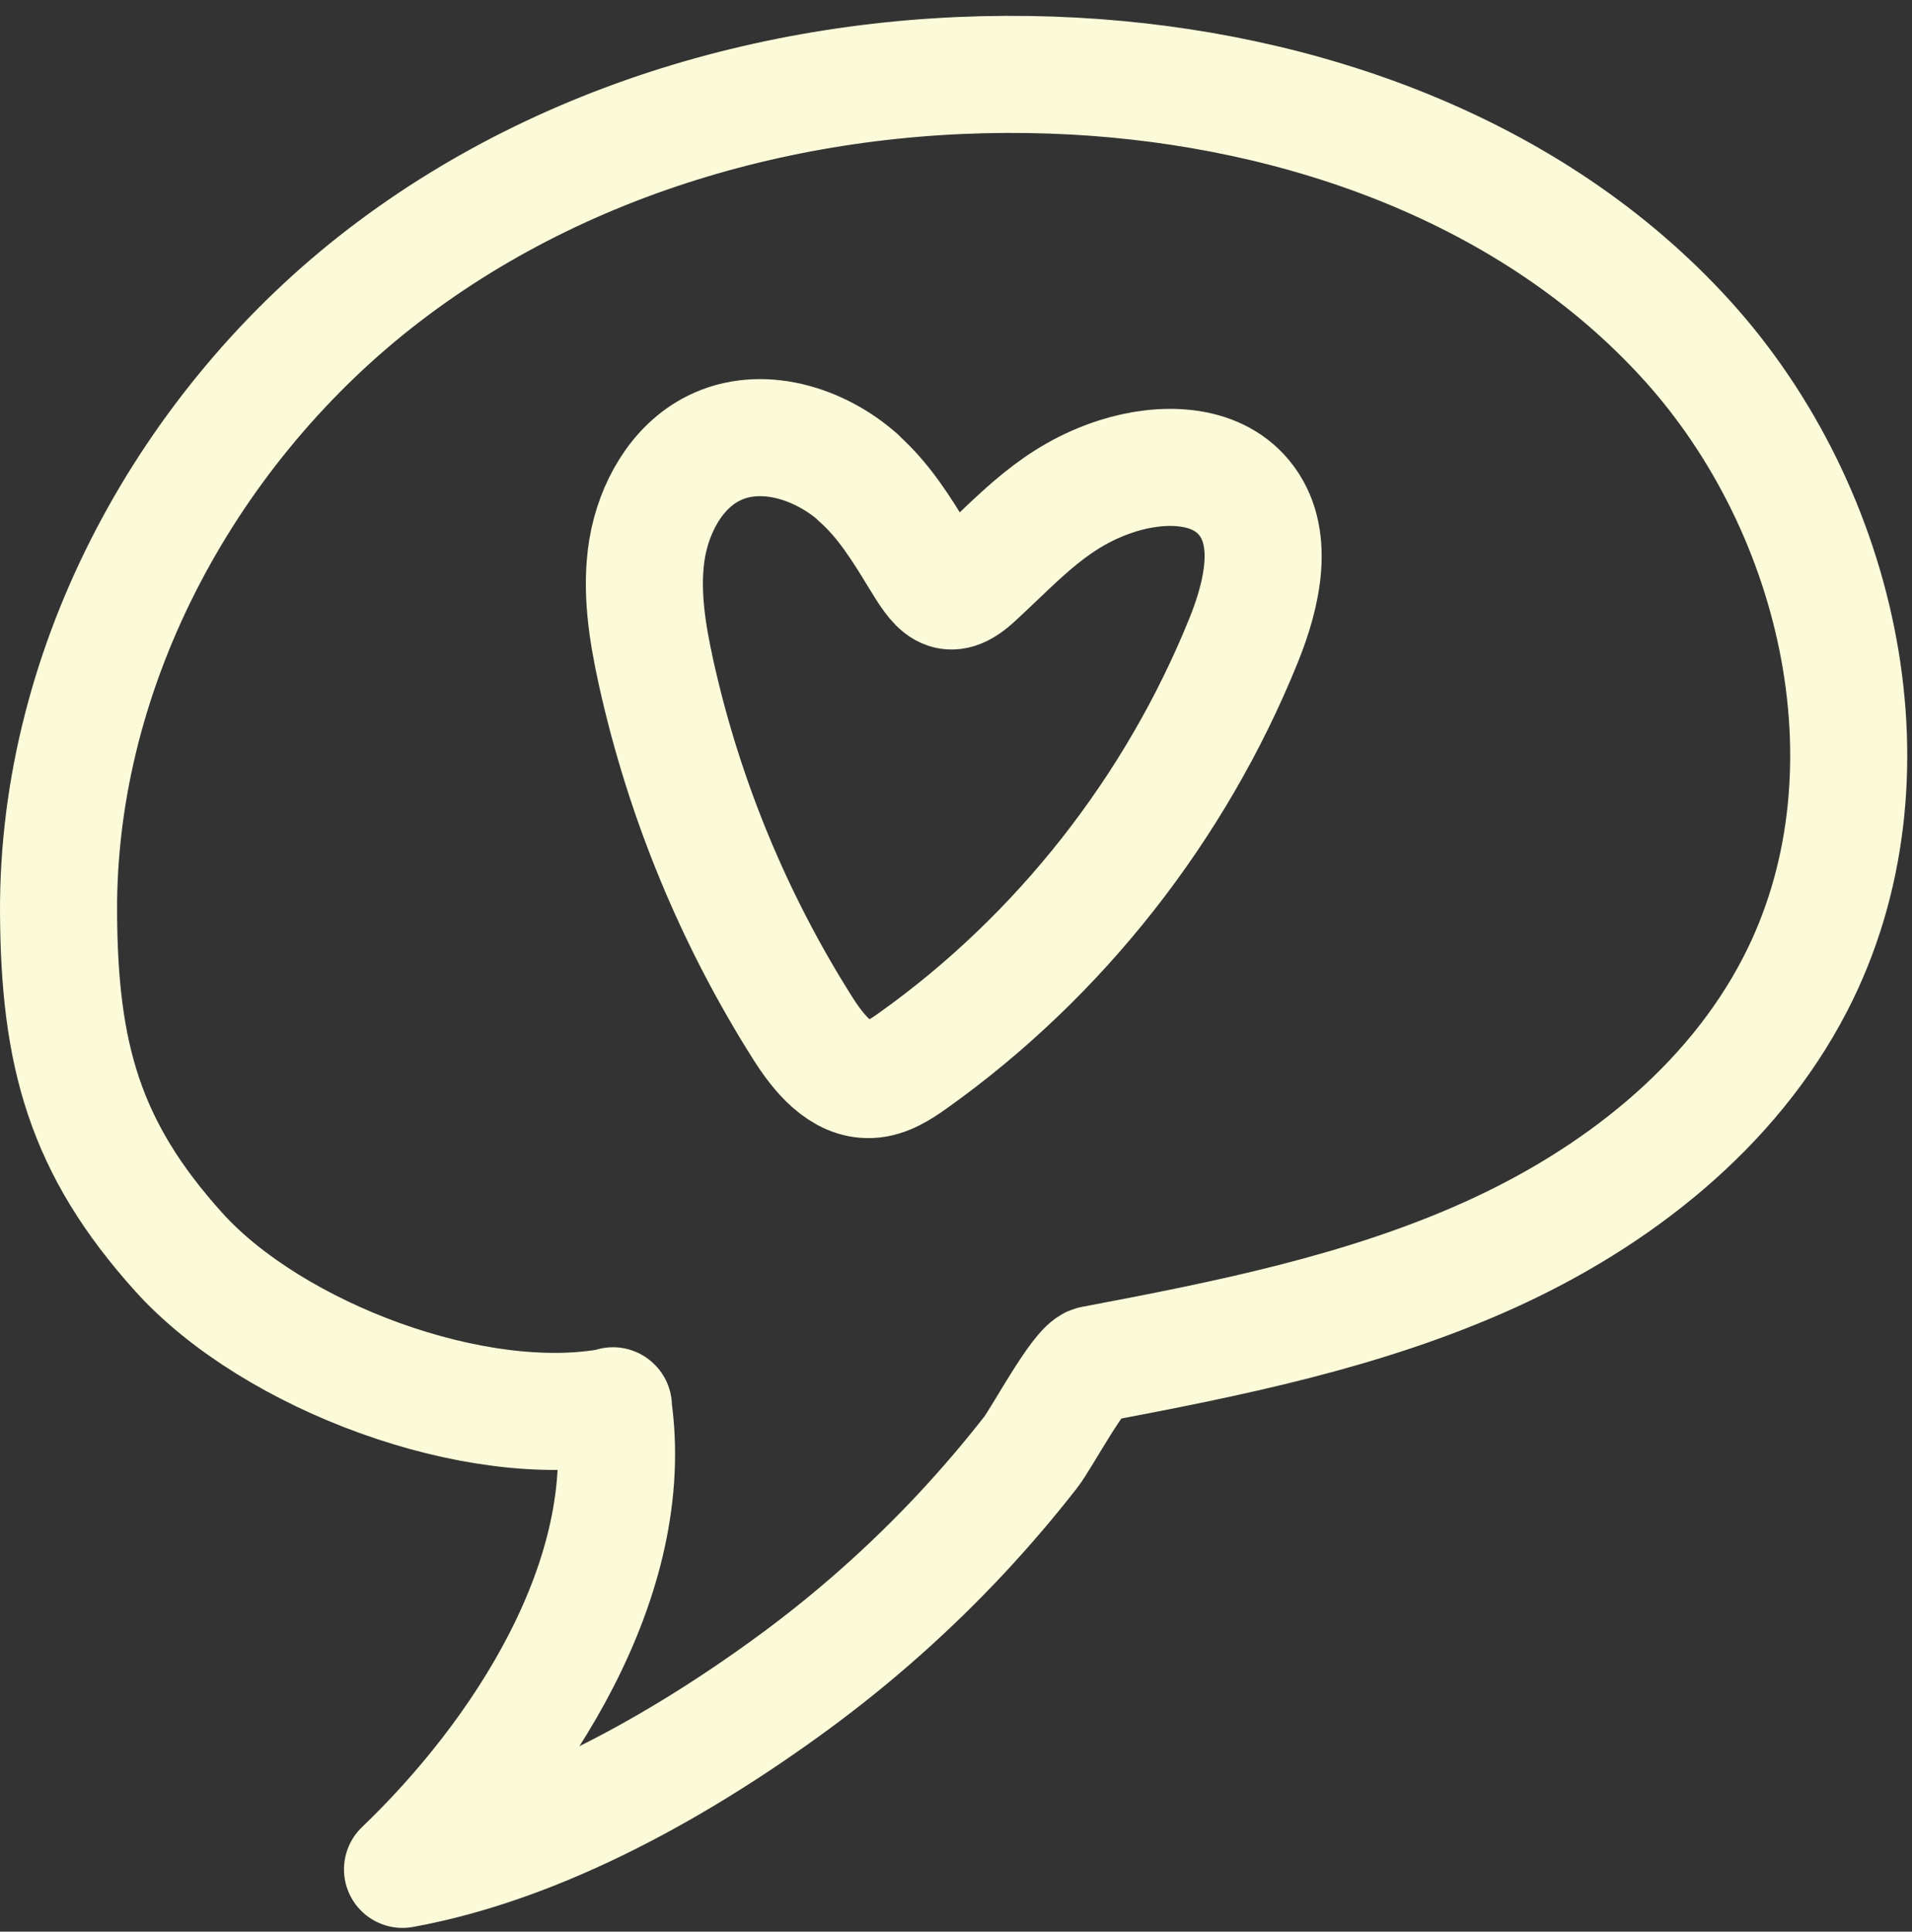
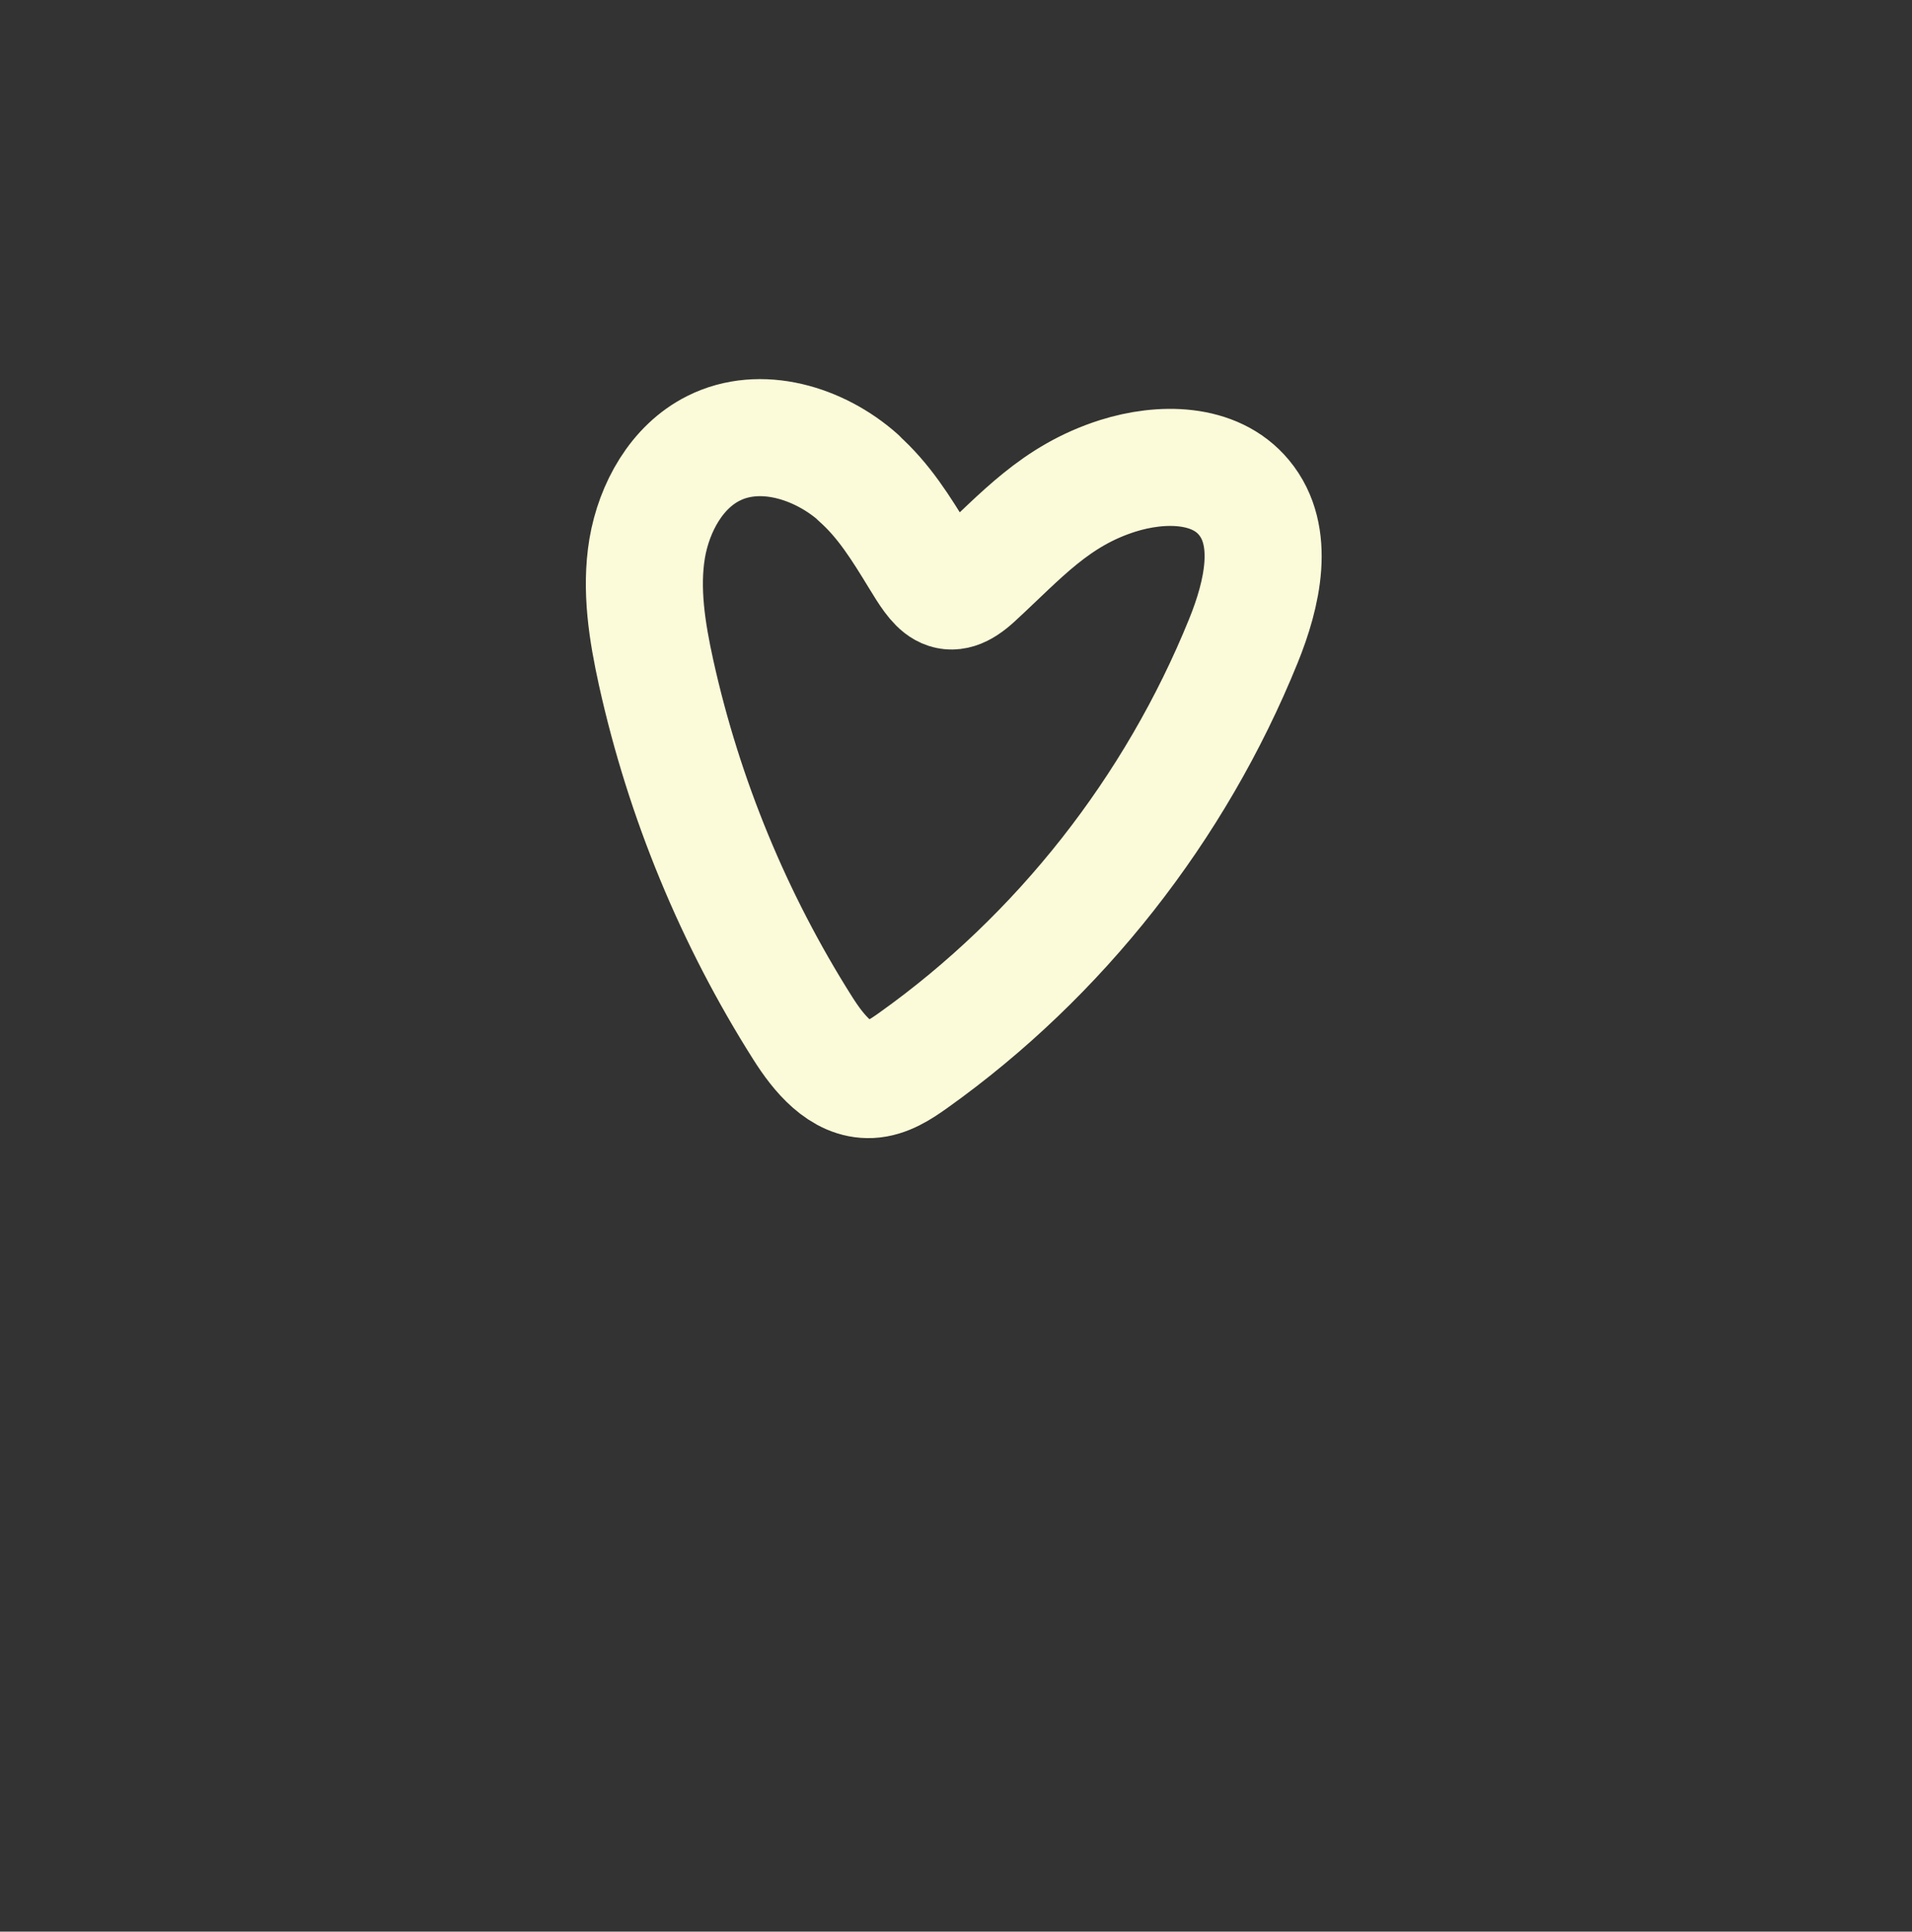
<svg xmlns="http://www.w3.org/2000/svg" width="98" height="99" viewBox="0 0 98 99" fill="none">
  <rect x="0" y="0" width="98" height="99" fill="#333333" stroke="none" />
-   <path d="M31.441 72.069C24.43 73.419 13.991 69.529 9.161 64.169C4.331 58.809 3.041 54.059 3.001 46.779C2.931 34.029 9.72 21.739 19.71 14.089C29.701 6.439 42.571 3.229 55.031 3.899C66.671 4.529 78.54 8.709 86.46 17.439C94.38 26.169 97.46 39.919 92.01 50.449C88.721 56.809 82.79 61.409 76.35 64.319C69.91 67.229 62.931 68.619 56.011 69.929C55.331 70.059 53.37 73.749 52.831 74.429C51.7 75.879 50.511 77.269 49.261 78.609C46.651 81.399 43.791 83.939 40.73 86.189C34.931 90.449 27.741 94.519 20.631 95.809C26.68 90.019 32.731 80.869 31.421 72.049L31.441 72.069Z" stroke="#FCFBD9" stroke-width="6" stroke-linecap="round" stroke-linejoin="round" />
  <path d="M44 24.479C41.98 22.689 38.97 21.769 36.57 22.979C34.69 23.919 33.53 25.999 33.17 28.109C32.82 30.219 33.17 32.389 33.63 34.479C35.06 40.939 37.62 47.129 41.14 52.689C41.96 53.989 43.11 55.399 44.62 55.329C45.43 55.289 46.15 54.819 46.82 54.339C54.3 49.009 60.24 41.459 63.73 32.849C64.7 30.459 65.4 27.469 63.76 25.499C62.26 23.689 59.51 23.689 57.29 24.389C54.08 25.409 52.35 27.459 49.98 29.639C48.56 30.949 48.04 30.119 47.1 28.579C46.19 27.089 45.3 25.639 43.98 24.479H44Z" stroke="#FCFBD9" stroke-width="6" stroke-linecap="round" stroke-linejoin="round" />
</svg>